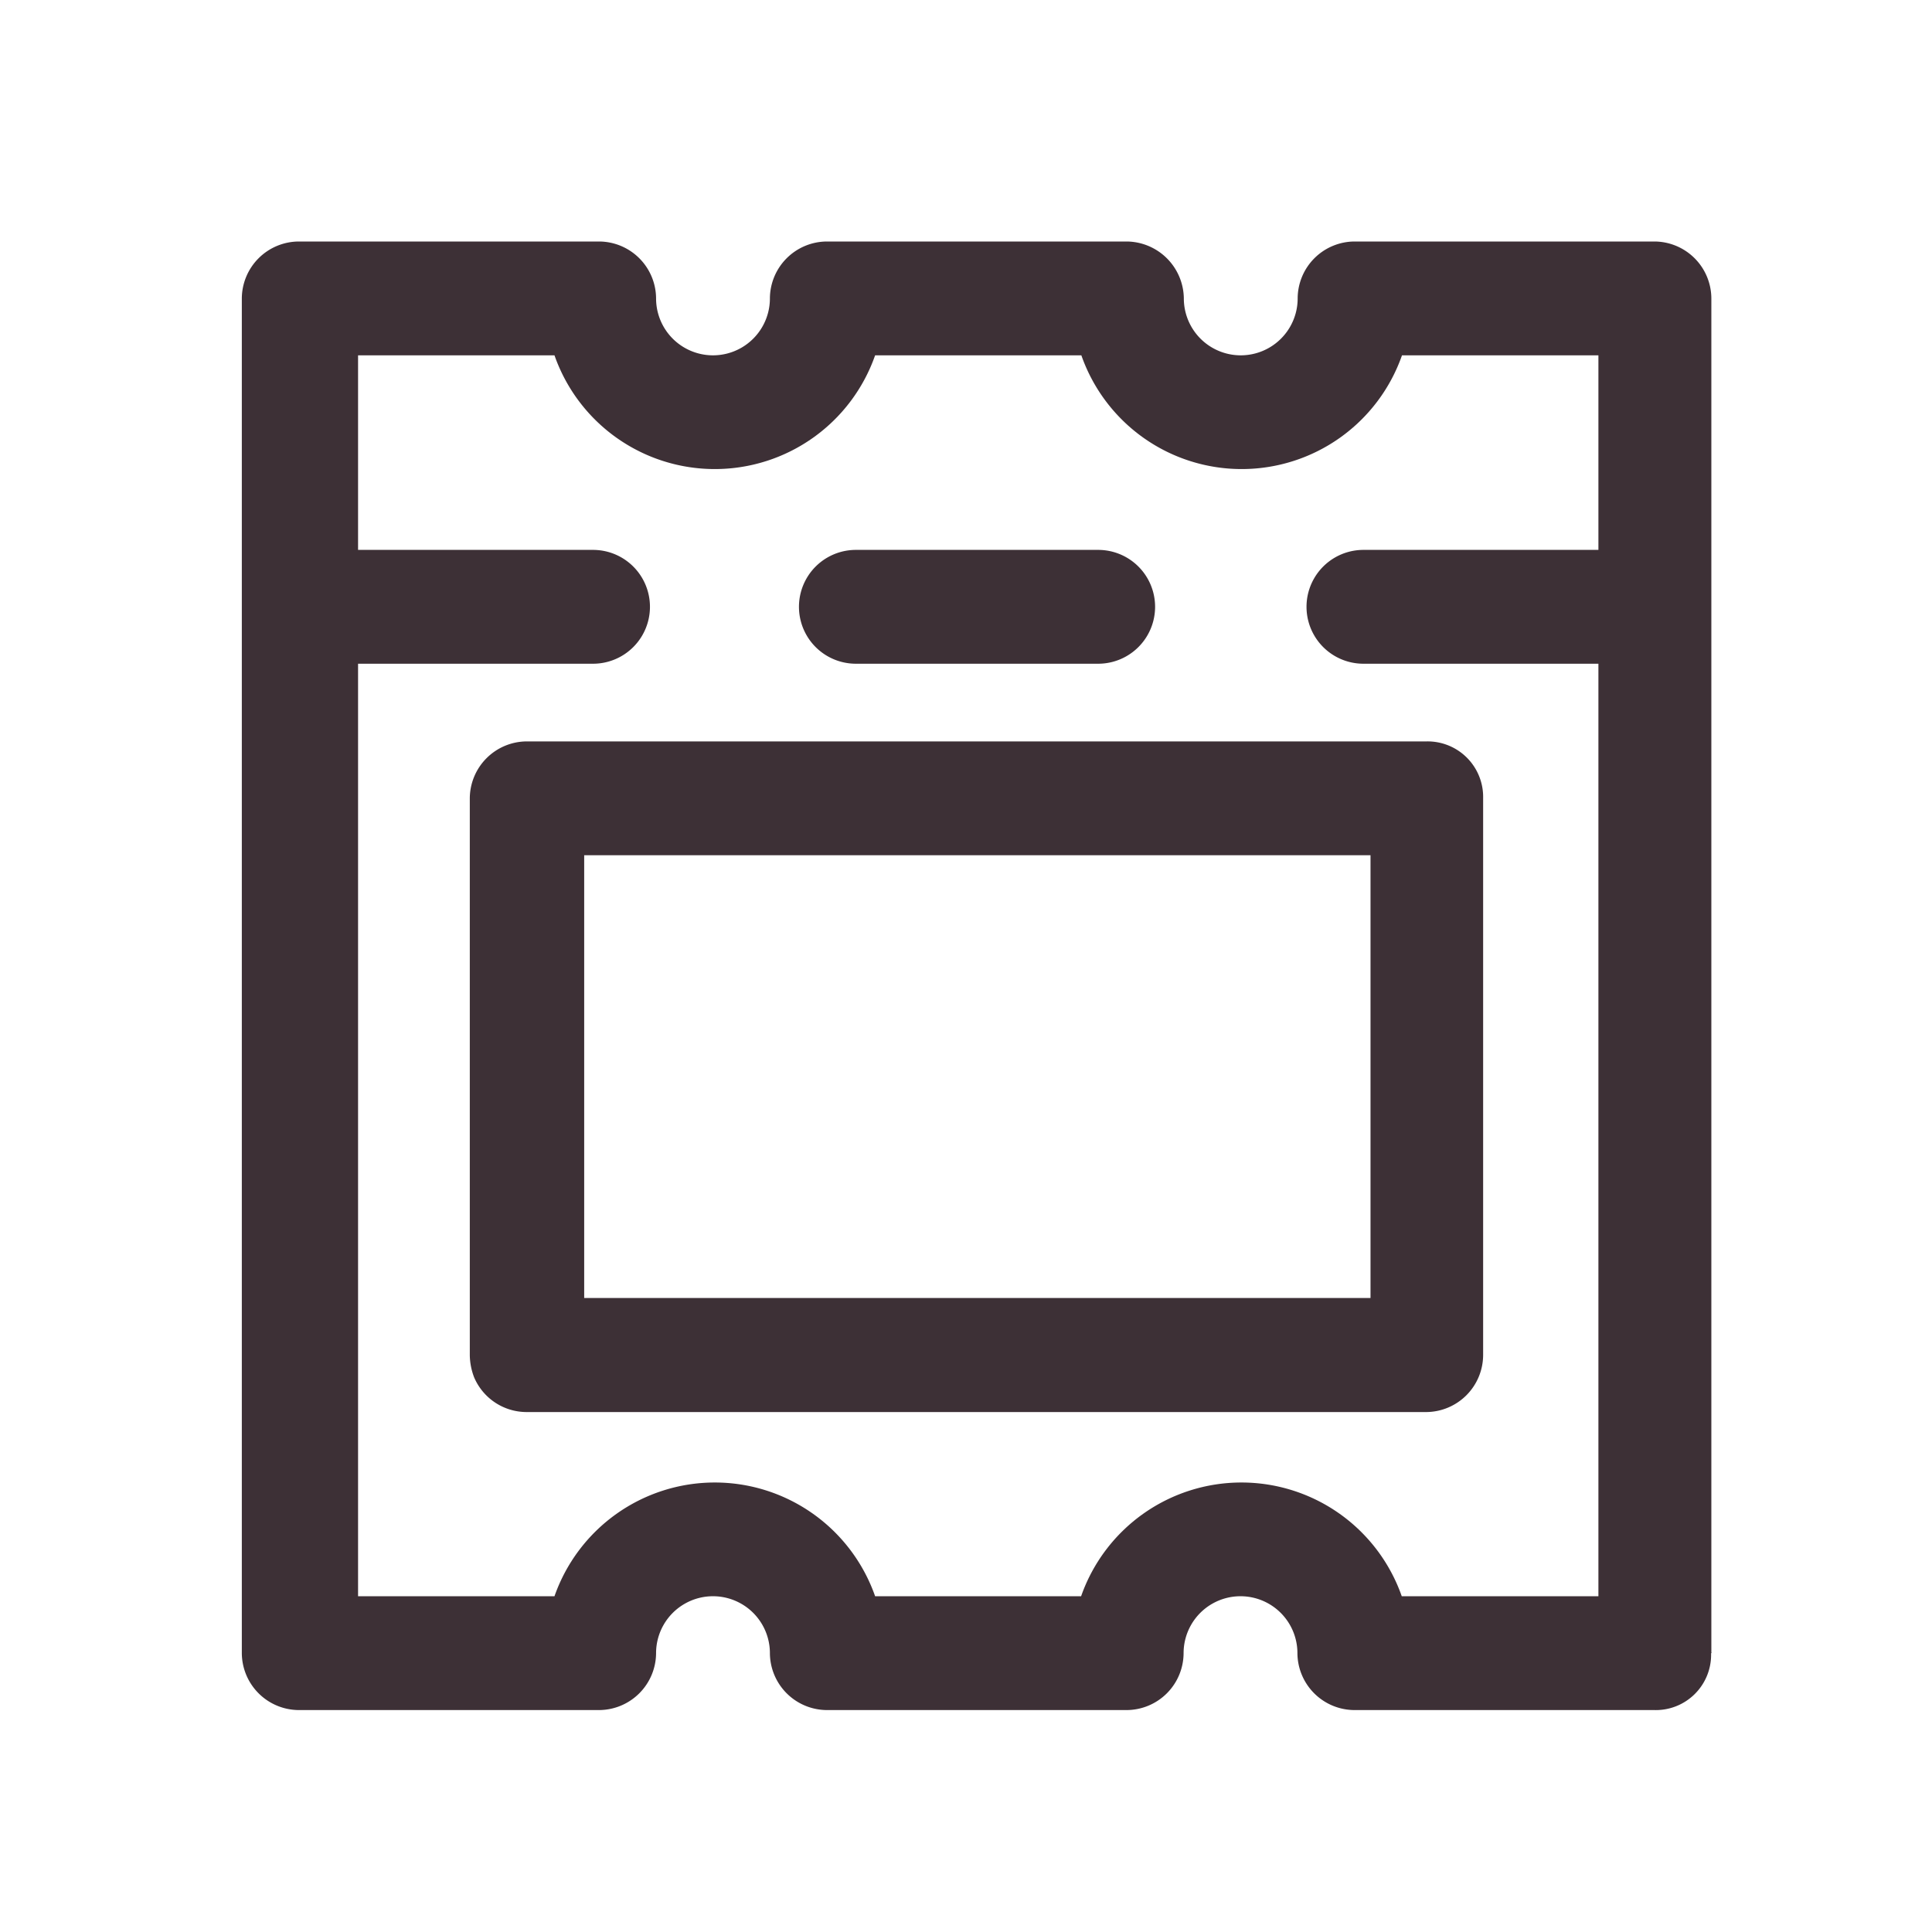
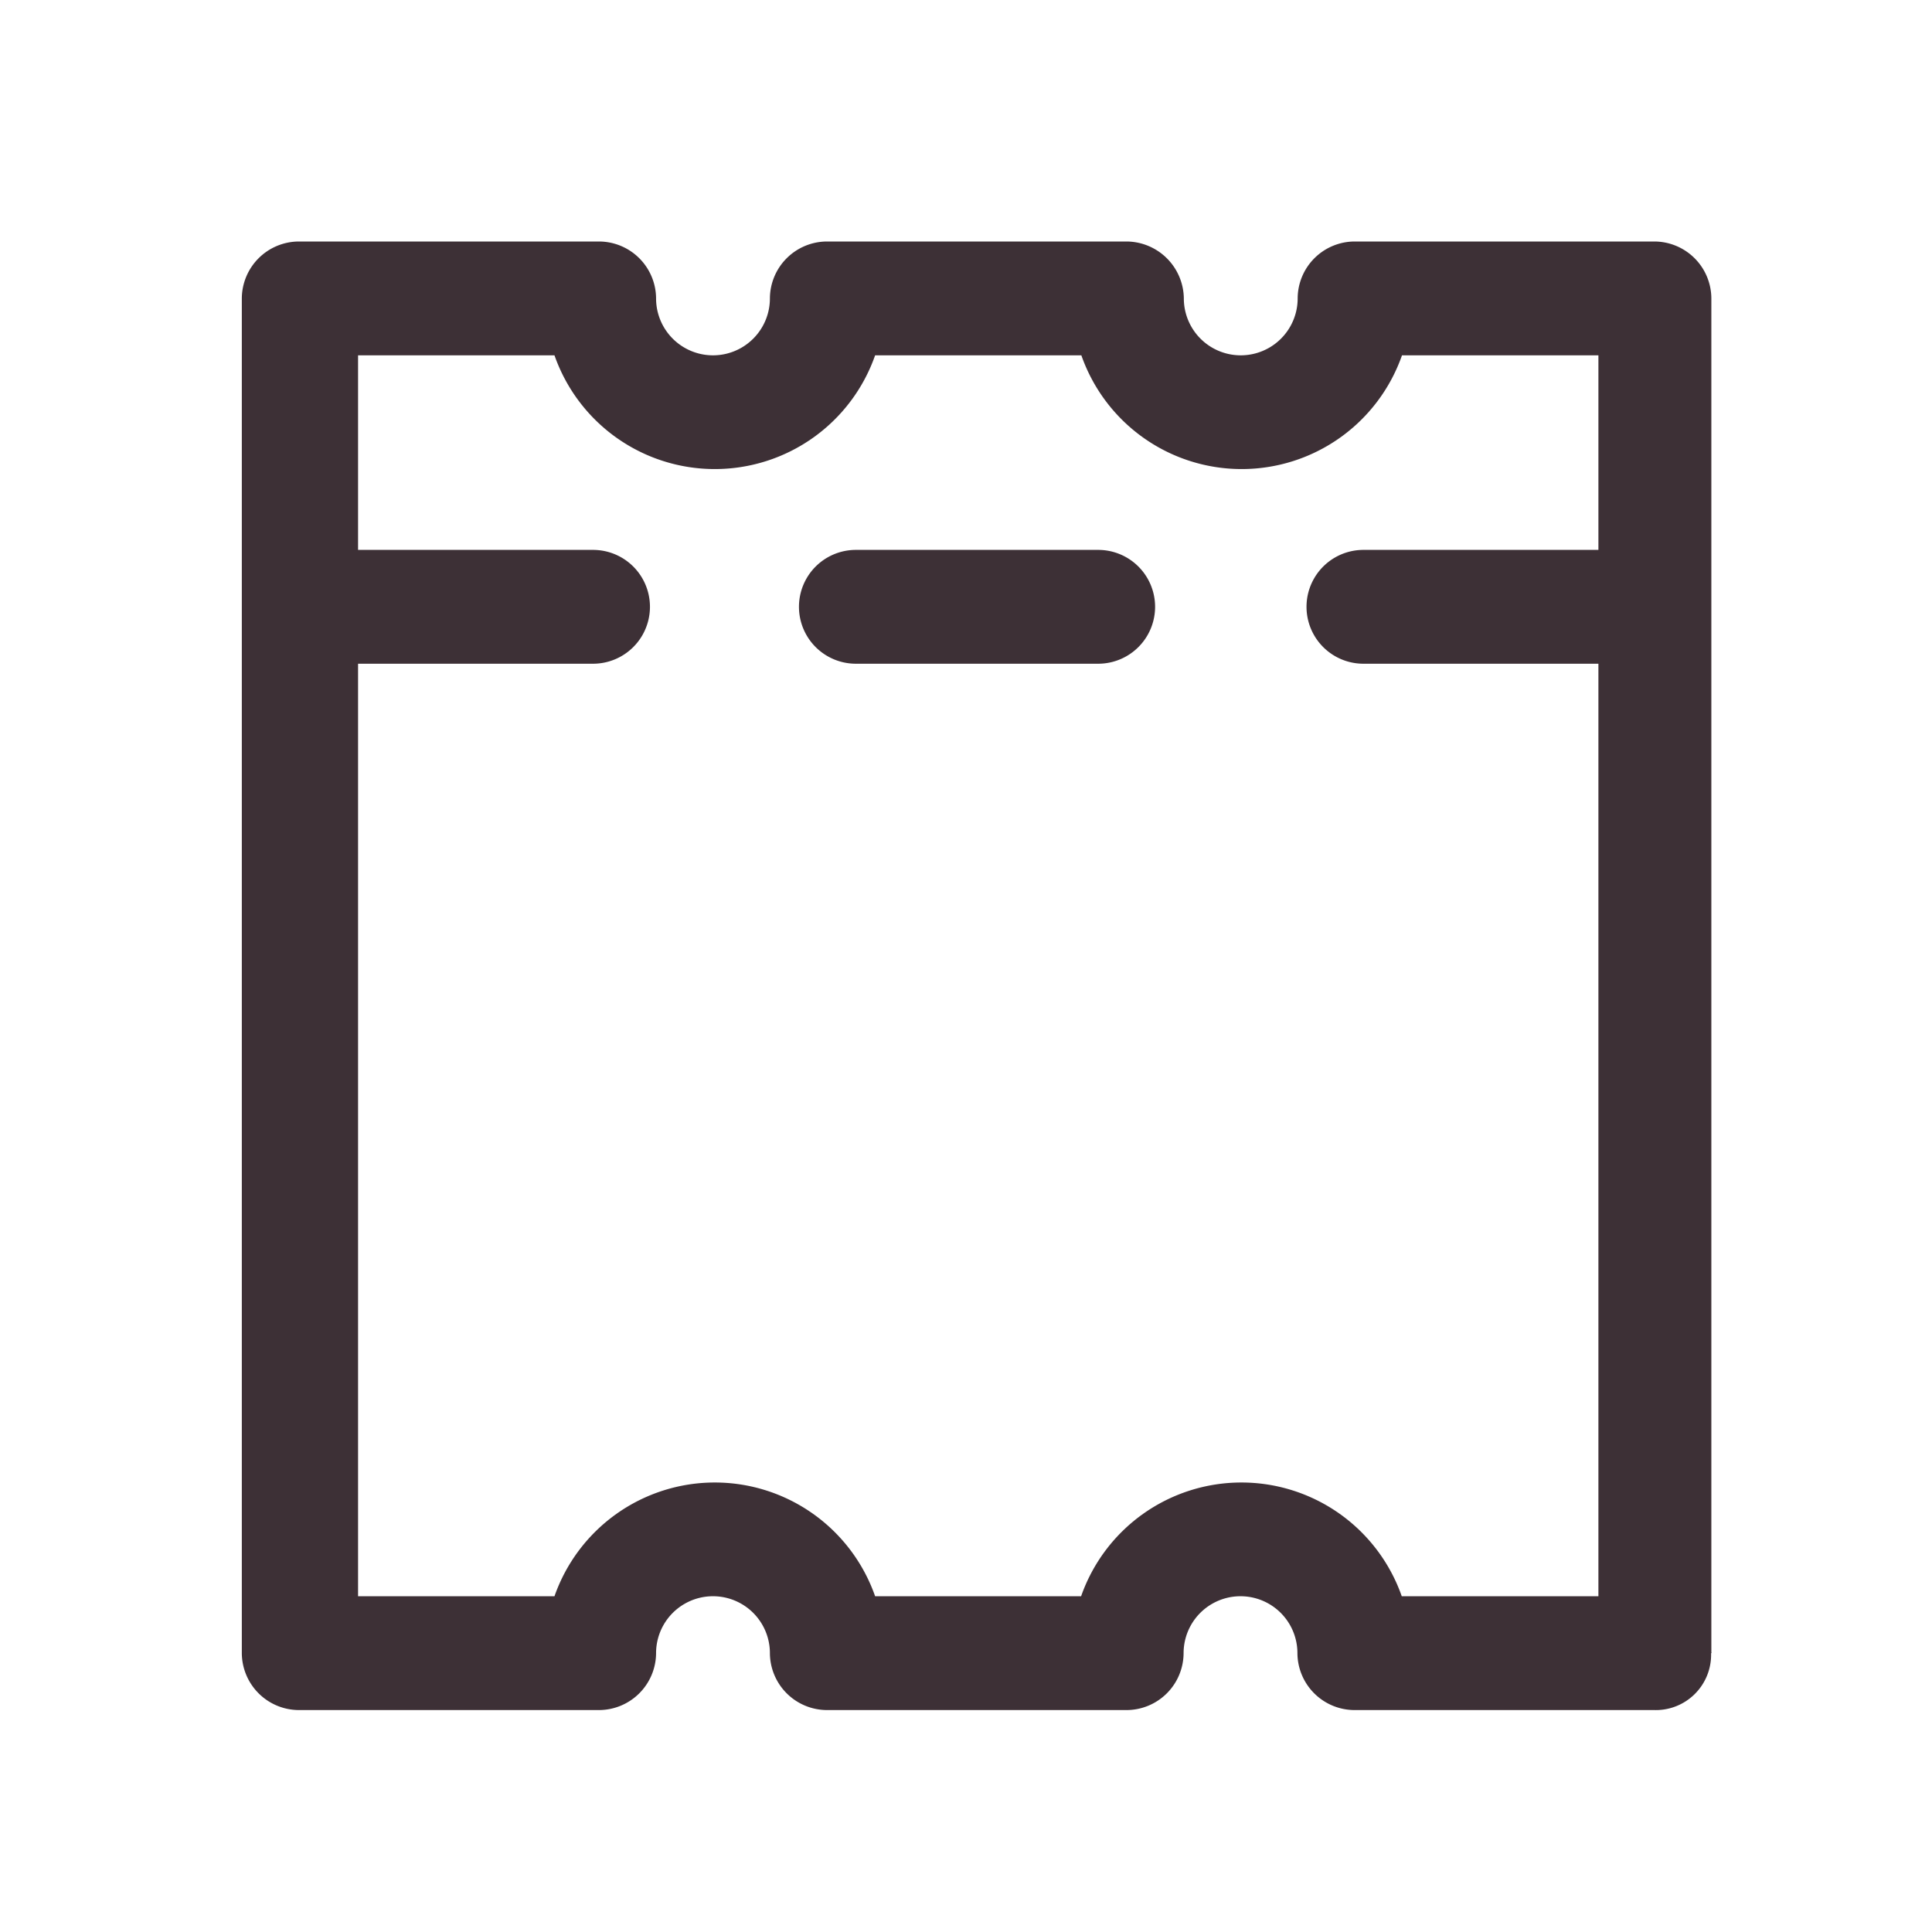
<svg xmlns="http://www.w3.org/2000/svg" width="24" height="24" viewBox="0 0 24 24">
  <defs>
    <clipPath id="clip-ticket24-black">
      <rect width="24" height="24" />
    </clipPath>
  </defs>
  <g id="ticket24-black" clip-path="url(#clip-ticket24-black)">
    <g id="Group_1574" data-name="Group 1574" transform="translate(3 3)">
      <g id="Group_292" data-name="Group 292">
-         <path id="Path_405" data-name="Path 405" d="M1725.348,27.67h-11.181a.711.711,0,0,0-.707.707v6.917a.8.8,0,0,0,.053.274.709.709,0,0,0,.646.433h11.182a.711.711,0,0,0,.707-.707V28.377A.69.69,0,0,0,1725.348,27.67Zm-10.467,1.414h9.768v5.5h-9.768Z" transform="translate(-1710.624 -21.46)" fill="#3d3036" />
        <path id="Path_406" data-name="Path 406" d="M1727.988,37.029V20.207a.71.71,0,0,0-.707-.707h-3.725a.71.71,0,0,0-.707.707h0a.707.707,0,0,1-1.414,0h0a.716.716,0,0,0-.707-.707H1717a.711.711,0,0,0-.707.707h0a.707.707,0,0,1-1.414,0h0a.711.711,0,0,0-.707-.707h-3.732a.711.711,0,0,0-.707.707h0V37.036a.711.711,0,0,0,.707.707h3.732a.711.711,0,0,0,.707-.707h0a.707.707,0,0,1,1.414,0,.711.711,0,0,0,.707.707h3.725a.71.71,0,0,0,.707-.707h0a.707.707,0,0,1,1.414,0h0a.711.711,0,0,0,.707.707h3.725a.687.687,0,0,0,.707-.684v-.03c.008.008.008.015.008,0Zm-3.846-.7a2.11,2.11,0,0,0-3.983,0H1717.6a2.11,2.11,0,0,0-3.983,0h-2.44V24.745h2.919a.707.707,0,1,0,0-1.414h-2.919V20.914h2.44a2.11,2.11,0,0,0,3.983,0h2.562a2.11,2.11,0,0,0,3.983,0h2.44v2.417h-2.919a.707.707,0,0,0,0,1.414h2.919V36.329Z" transform="translate(-1709.729 -19.5)" fill="#3d3036" />
        <path id="Path_407" data-name="Path 407" d="M1719.547,25.954h3.01a.707.707,0,1,0,0-1.414h-3.01a.707.707,0,1,0,0,1.414Z" transform="translate(-1711.915 -20.709)" fill="#3d3036" />
      </g>
    </g>
  </g>
</svg>